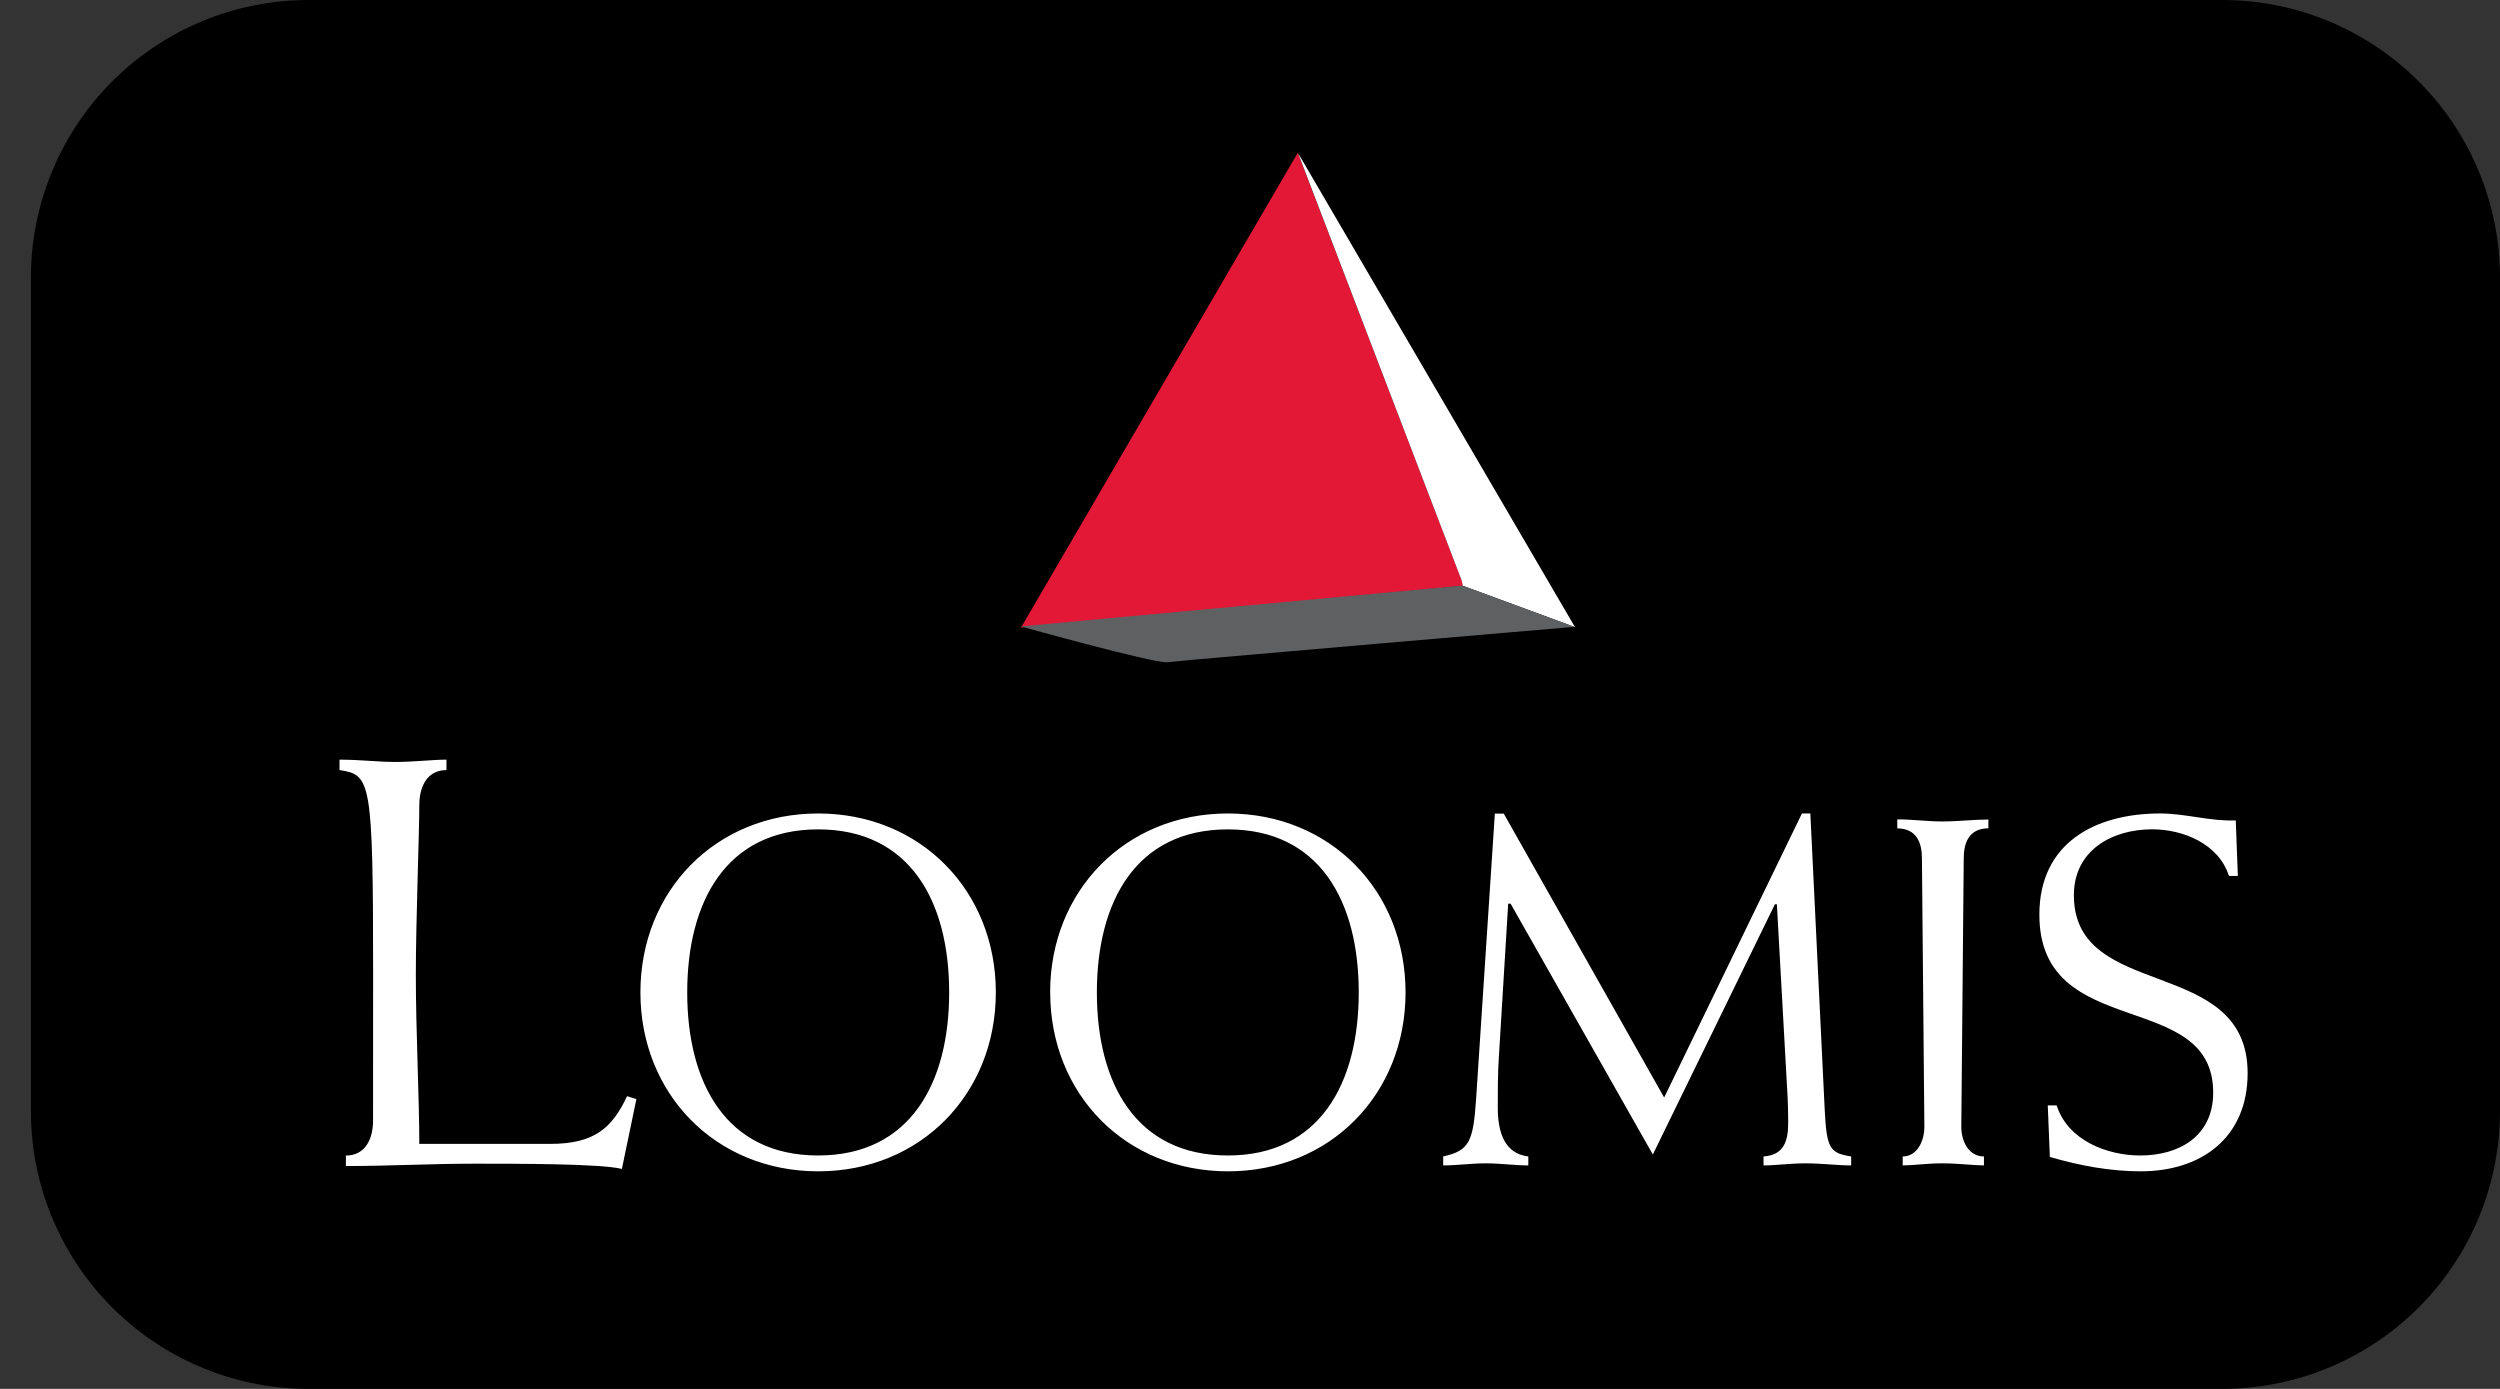
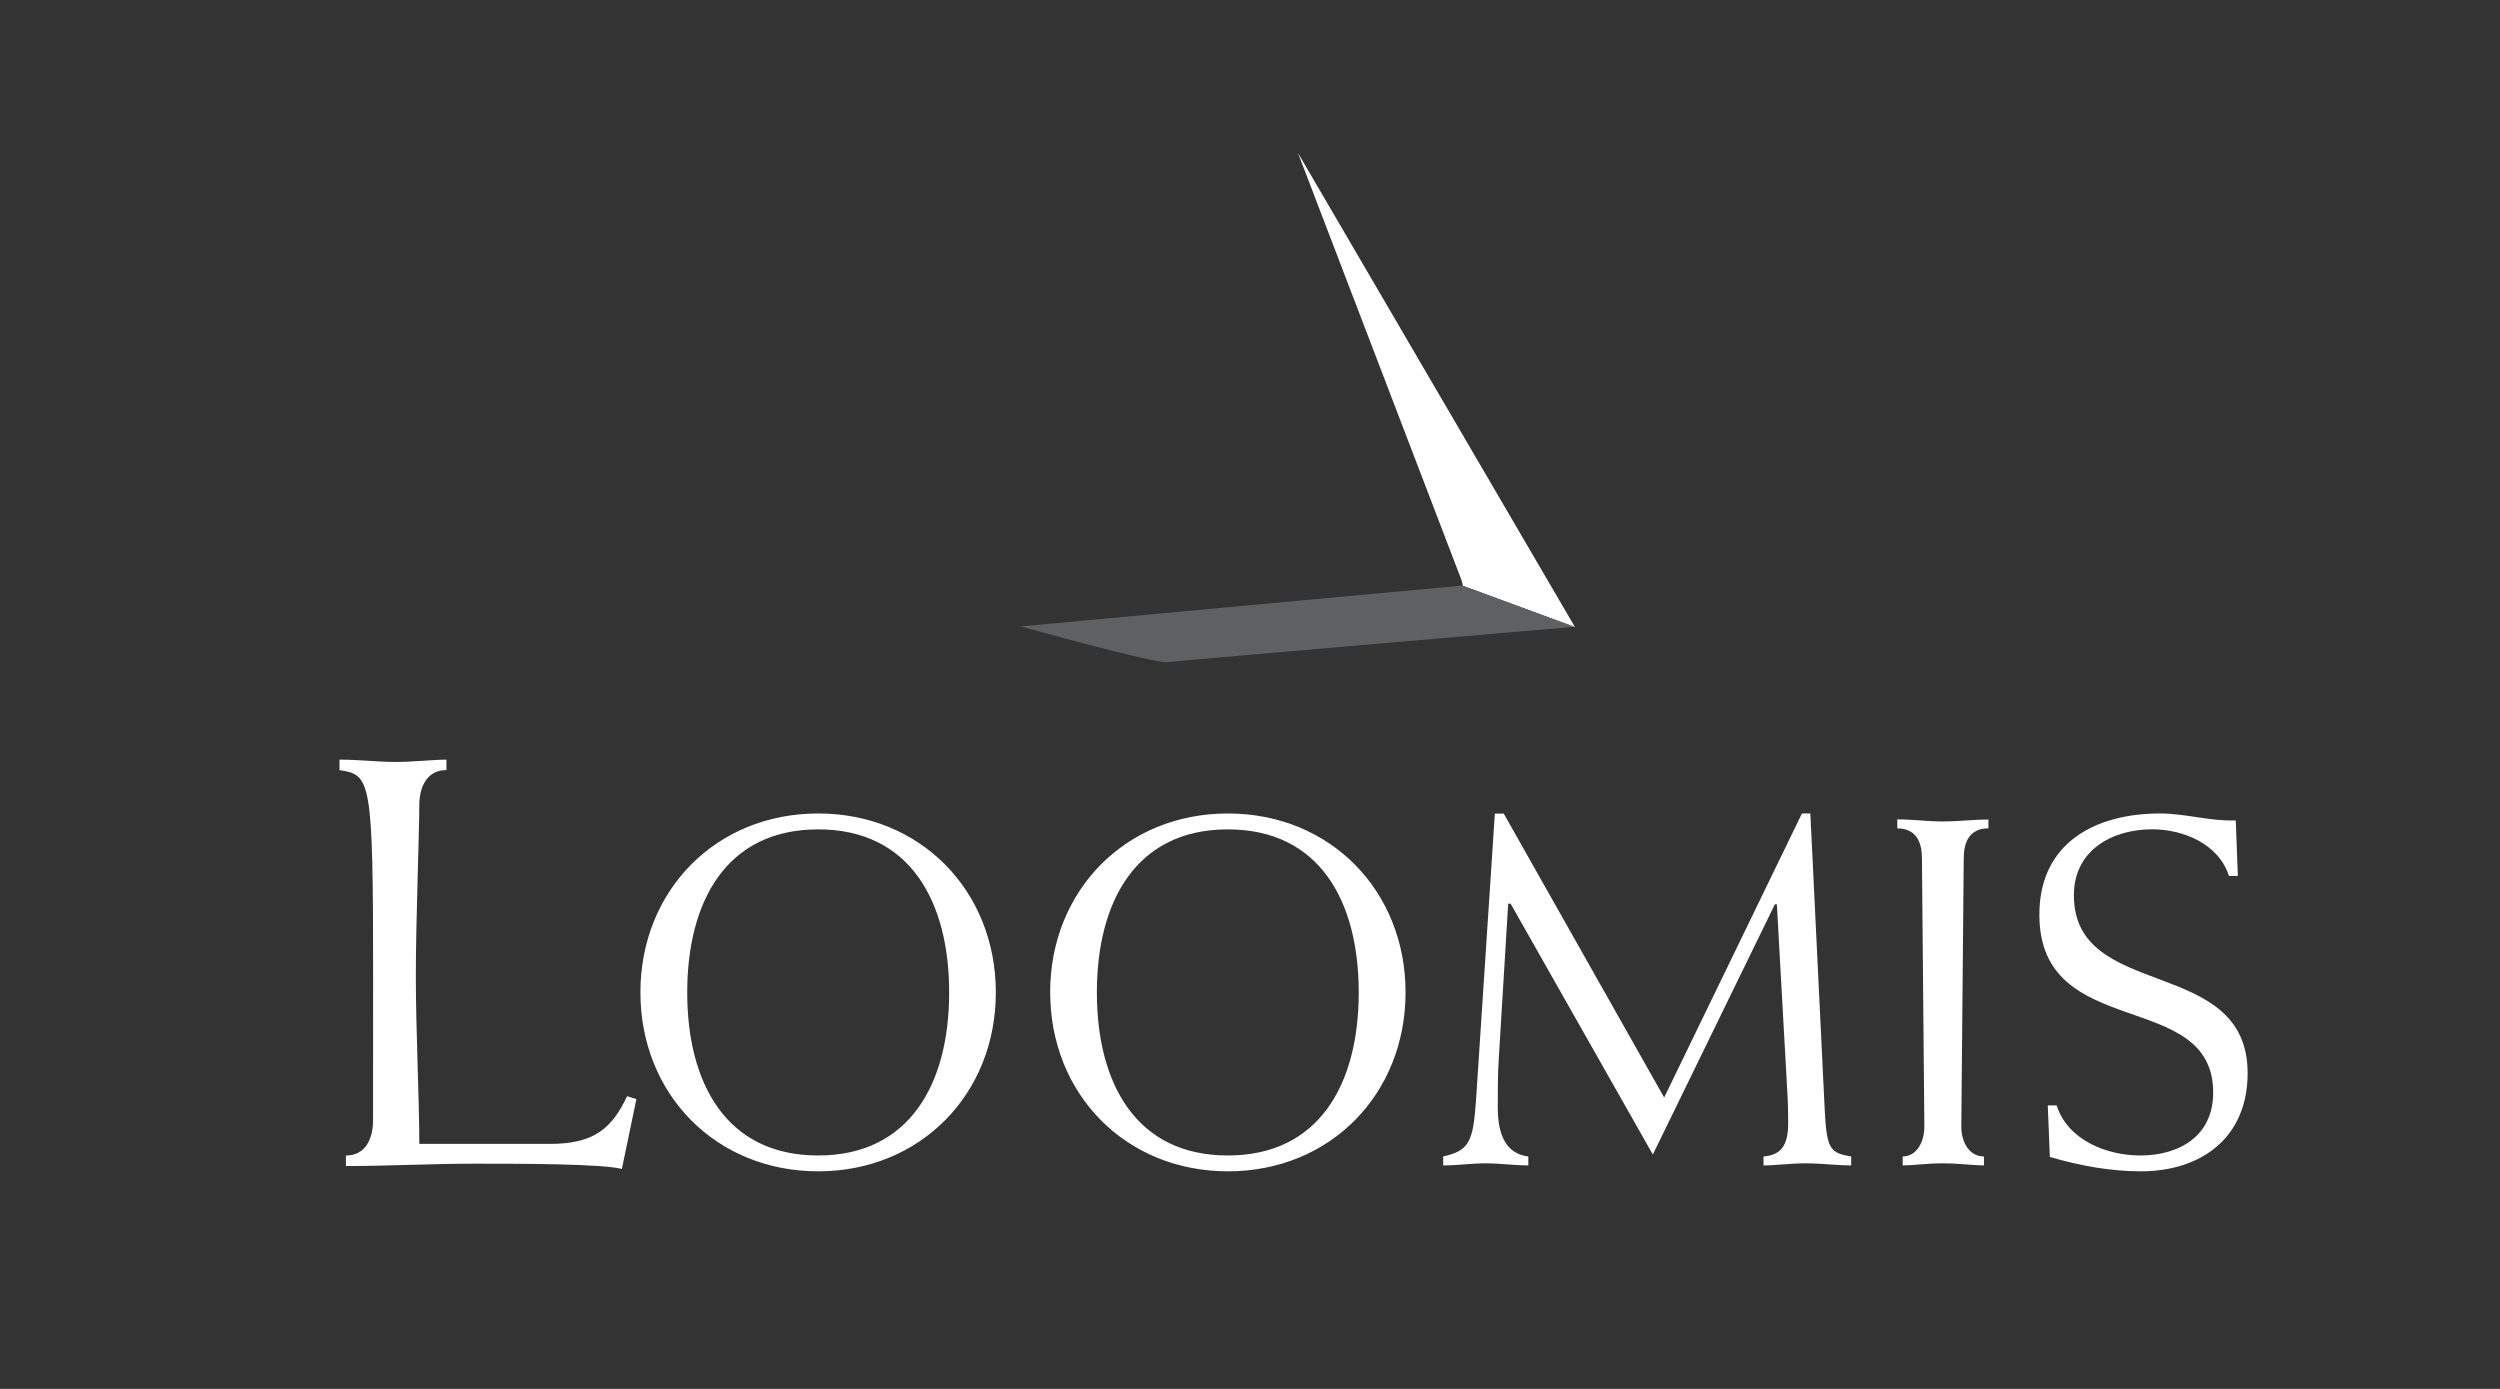
<svg xmlns="http://www.w3.org/2000/svg" fill="none" height="20" width="36" viewBox="0 0 36 20">
  <rect x="0" y="0" width="36" height="20" fill="#333333" stroke="none" />
-   <path d="M.445 4a4 4 0 0 1 4-4H32a4 4 0 0 1 4 4v12a4 4 0 0 1-4 4H4.445a4 4 0 0 1-4-4z" fill="#000" />
-   <path fill-rule="evenodd" clip-rule="evenodd" d="m18.688 2.2 2.39 6.236-6.375.6z" fill="#E31837" />
  <path fill-rule="evenodd" clip-rule="evenodd" d="m21.066 8.436 1.614.595-3.99-6.83 2.356 6.153zM5.372 16.137c0 .26-.109.503-.391.503v.151c.615 0 1.232-.034 1.857-.034.616 0 1.834 0 2.117.076l.209-1.006-.134-.042c-.217.462-.474.687-1.108.687H6.038c0-.653-.05-1.625-.05-2.431 0-.772.05-2.046.05-2.448 0-.26.109-.504.391-.504v-.15c-.208 0-.457.033-.74.033-.25 0-.5-.033-.8-.033v.15c.45.068.484.135.484 2.952zm3.85-1.846c0 1.463 1.085 2.576 2.56 2.576 1.473 0 2.558-1.113 2.558-2.576s-1.084-2.577-2.558-2.577c-1.475 0-2.56 1.113-2.56 2.577m.674 0c0-1.306.56-2.348 1.886-2.348s1.886 1.042 1.886 2.348-.562 2.348-1.887 2.348-1.885-1.043-1.885-2.348m5.227 0c0 1.463 1.085 2.576 2.56 2.576 1.474 0 2.557-1.113 2.557-2.576s-1.083-2.577-2.558-2.577-2.56 1.113-2.56 2.577m.673 0c0-1.306.562-2.348 1.886-2.348 1.326 0 1.885 1.042 1.885 2.348s-.56 2.348-1.885 2.348-1.886-1.043-1.886-2.348m5.858-2.575h-.127l-.27 4.109c-.042.621-.098.743-.474.828v.129c.205 0 .404-.03.61-.03.213 0 .418.03.616.03v-.129c-.242-.029-.44-.2-.44-.7 0-.185 0-.513.014-.7l.136-2.24h.035l2.048 3.612 1.758-3.604h.028l.141 2.533c.008.114.022.342.022.613 0 .258-.056.465-.355.486v.129c.178 0 .39-.03.596-.03.248 0 .461.03.666.03v-.129c-.311-.05-.354-.114-.382-.692l-.206-4.247h-.121l-1.984 4.09-2.311-4.09zm6.98.085c-.213 0-.426.028-.667.028-.212 0-.425-.03-.645-.03v.13c.277 0 .355.206.355.428l.035 3.867c0 .223-.113.429-.312.429v.129c.142 0 .355-.03.567-.03.242 0 .454.03.603.03v-.129c-.213 0-.326-.207-.326-.429l.035-3.867c0-.222.078-.429.355-.429zm3.592.812-.03-.799c-.367.015-.722-.1-1.09-.1-.93 0-1.738.421-1.738 1.457 0 1.841 2.503 1.049 2.503 2.562 0 .628-.49.906-1.05.906-.473 0-1.041-.214-1.204-.721h-.128l.03.742c.438.128.877.207 1.31.207.871 0 1.538-.485 1.538-1.413 0-1.706-2.502-1.027-2.502-2.562 0-.65.553-.95 1.127-.95.446 0 .957.208 1.106.671h.127" fill="#fff" />
  <path fill-rule="evenodd" clip-rule="evenodd" d="m14.698 9.02 6.36-.588 1.614.594s-5.693.486-5.86.51c-.168.026-2.114-.516-2.114-.516" fill="#5F6062" />
</svg>